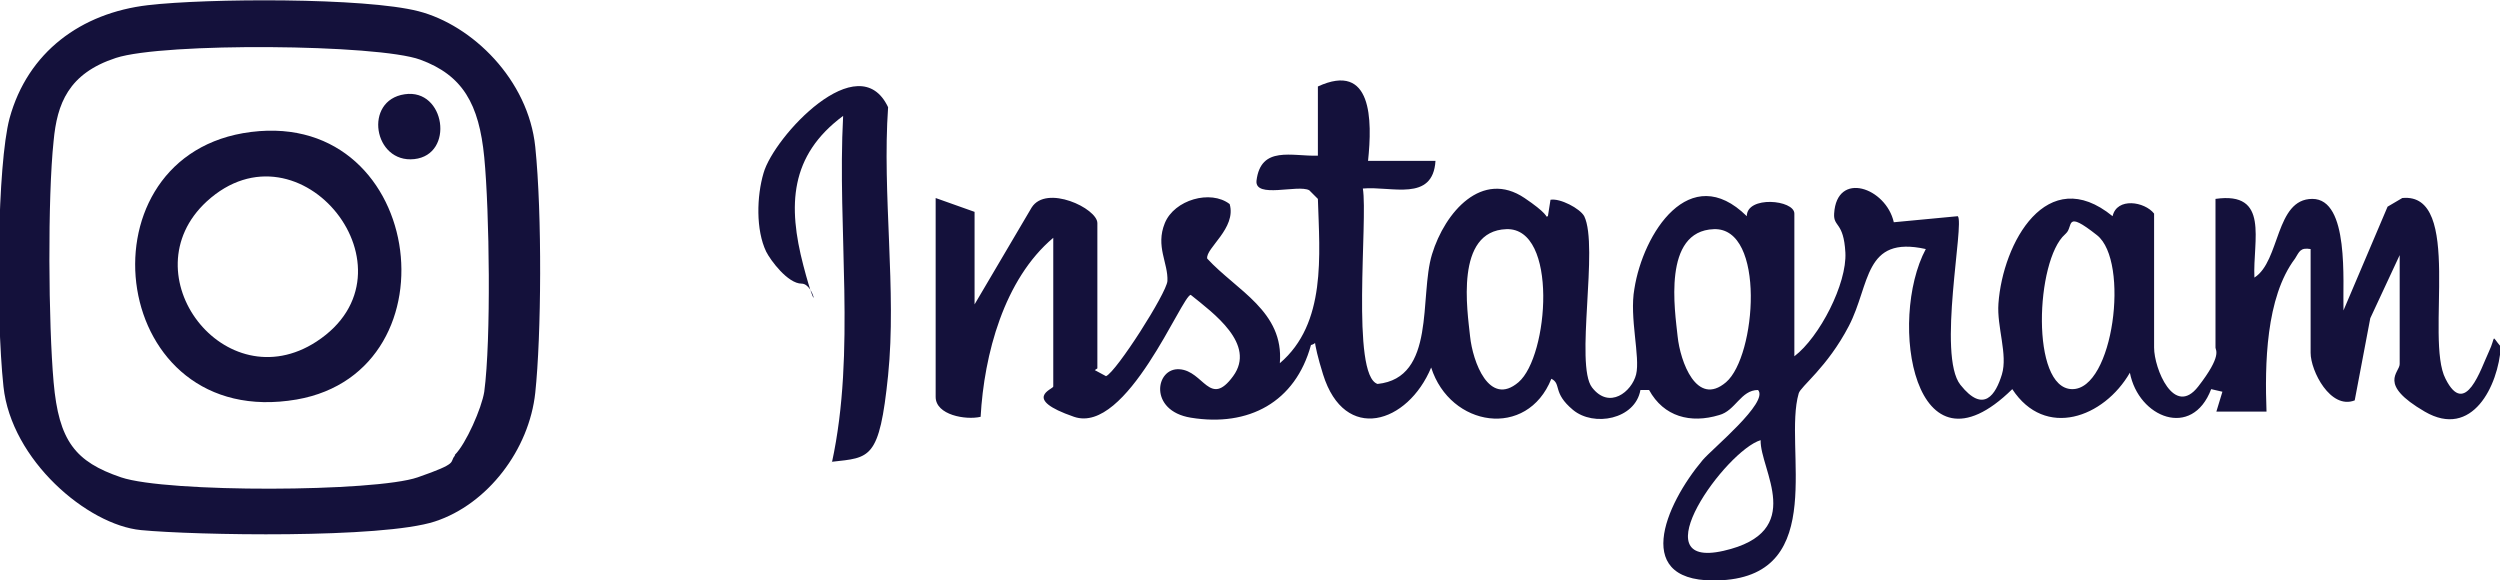
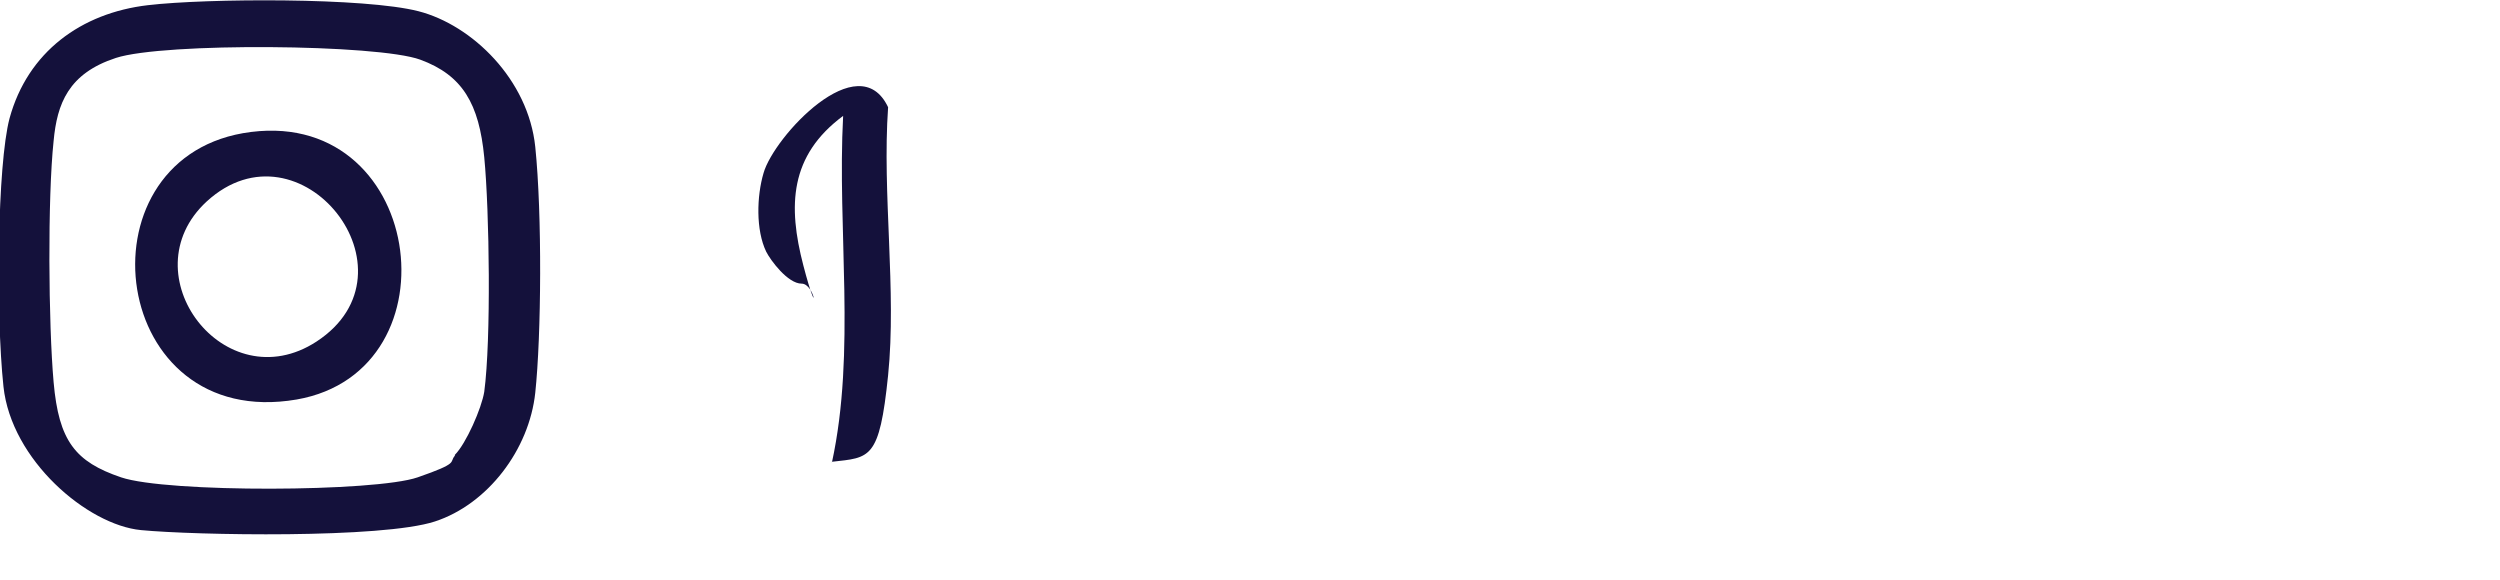
<svg xmlns="http://www.w3.org/2000/svg" id="Layer_1" version="1.1" viewBox="0 0 289.1 67.1">
  <defs>
    <style>
      .st0 {
        fill: #14113b;
      }
    </style>
  </defs>
-   <path class="st0" d="M126.6,42.8l1.3.7c1.2-.5,7-9.6,7.1-11,.1-2.1-1.4-4-.3-6.7s5.3-3.9,7.5-2.2c.8,2.8-2.8,5.1-2.6,6.3,3.4,3.7,8.9,6.1,8.4,12.1,5.4-4.6,4.6-12.5,4.4-19l-1-1c-1.3-.7-6.3,1-6.1-1.1.5-4.1,4.1-2.8,7.1-2.9v-8c6.3-2.9,6.3,3.9,5.8,8.6h7.8c-.3,4.8-5.1,2.9-8.4,3.2.6,3.6-1.4,21.6,1.7,22.6,6.8-.7,4.8-10.1,6.3-15s5.8-9.8,10.7-6.5,1.1,2.5,2.7,2.1l.3-1.9c1.1-.2,3.4,1,3.9,1.9,1.7,3.5-1.1,17.2.9,19.8s4.6.5,5.1-1.5-.8-6.6-.2-9.9c1-6.4,6.4-14.9,13-8.4,0-2.4,5.5-1.9,5.5-.3v16.5c2.9-2.2,6.1-8.4,5.9-12s-1.4-2.9-1.3-4.5c.3-5,6-3,6.9,1l7.4-.7c.8.8-2.4,16.1.3,19.5s4.1,1.1,4.8-1.2-.6-5.5-.4-8.2c.5-7,5.6-16.3,13.2-10.1.5-2.2,3.7-1.7,4.8-.3v15.5c0,2.4,2.3,8.1,5.1,4.5s2-4.2,2-4.5v-17.2c6.3-.9,4.3,4.8,4.5,9.1,3-1.9,2.4-9.1,6.7-9.1s3.5,9.6,3.6,12.9l5.1-12,1.7-1c7.1-.7,2.6,16.3,5,20.9,2.3,4.6,4.1-1.2,5-3.1s.2-2,1.4-.6c-.3,4.5-3.3,10.7-8.8,7.5s-2.9-4.5-2.9-5.5v-12.6l-3.4,7.3-1.8,9.5c-2.8,1.1-5.1-3.4-5.1-5.5v-12c-1.2-.2-1.3.3-1.8,1.1-3.4,4.5-3.5,12.3-3.3,17.7h-5.8s.7-2.3.7-2.3l-1.3-.3c-2.2,5.8-8.4,3.3-9.4-1.9-3,5.2-9.8,7.7-13.6,1.9-11.4,11.2-14.4-8-10-16.2-7.2-1.6-6.4,4.1-8.9,8.9s-5.6,7-5.8,7.8c-1.8,6.2,3.5,20.9-8.9,21.6-10.7.6-6.5-8.8-2.2-13.9,1.1-1.3,7.7-6.7,6.4-8.1-2,0-2.6,2.4-4.5,2.9-3.3,1-6.4.2-8.1-2.9h-1c-.6,3.4-5.4,4.3-7.8,2.3s-1.3-3-2.5-3.6c-2.8,7-11.7,5.6-13.9-1.3-2.7,6.5-10,8.8-12.5.8s.7-3.9-1.4-3.4c-1.8,6.6-7.2,9.5-13.9,8.4-4.9-.8-4.1-5.8-1.3-5.6s3.5,4.5,6.2.8-2.3-7.3-4.9-9.4c-1,0-7.4,16.2-13.5,14.1s-2.4-3.2-2.4-3.5v-17.2c-5.7,4.8-8,13.5-8.4,20.7-1.7.4-5.2-.2-5.2-2.3v-23l4.5,1.6v10.7l6.6-11.2c1.7-2.7,7.6.1,7.6,1.8v16.8ZM175.6,44.2c3.5-3,4.6-17.9-1.4-17.7s-4.5,9.5-4.2,12.4,2.2,8.2,5.6,5.3ZM199.6,44.2c3.5-3,4.6-17.9-1.4-17.7s-4.5,9.5-4.2,12.4,2.2,8.2,5.6,5.3ZM238.8,27.1c-3.4,3-4,17.8.8,17.9s6.7-14.8,2.9-17.8-2.7-1-3.6-.2ZM203.6,50.9c-4,1.2-14,15-4.3,12.8s4.2-9.4,4.3-12.8Z" />
  <path class="st0" d="M17.1.6c6.8-.8,25.1-.9,31.3.7s12.7,7.9,13.5,15.7.7,21.8,0,28.4-5.5,12.9-11.6,14.9-27.8,1.6-34,1S1.3,53.2.4,44.7-.3,19,1.1,13.7C3.2,6,9.4,1.5,17.1.6ZM52.6,52.6c1.3-1.3,3.1-5.4,3.4-7.3.8-6,.6-20.9,0-27.1s-2.5-9.5-7.4-11.3-29.7-2-35.2-.2-6.8,5.3-7.2,9.6c-.7,6.6-.6,21.1,0,27.9s2.5,9.2,7.8,11,29.4,1.7,34.3,0,3.6-1.7,4.3-2.5Z" />
  <path class="st0" d="M96.2,53.5c2.8-12.9.6-26.9,1.3-40.1-6.2,4.6-6.4,10.4-4.6,17.3s1.4,2.1-.2,2.1-3.6-2.7-4.1-3.7c-1.2-2.5-1.1-6.4-.3-9.1,1.2-4.2,11-14.8,14.4-7.6-.7,10,1,21.2,0,31s-2.1,9.5-6.5,10Z" />
  <path class="st0" d="M28.1,15.4c20.9-3.6,25.2,27.5,6.2,30.8-21.6,3.7-25.5-27.4-6.2-30.8ZM23.9,23.3c-9.1,8.4,2.1,23.1,12.7,16.2,12.4-8.1-1.9-26.1-12.7-16.2Z" />
-   <path class="st0" d="M46.8,10.9c4.7-.7,5.8,7,1.1,7.5s-5.9-6.8-1.1-7.5Z" />
</svg>